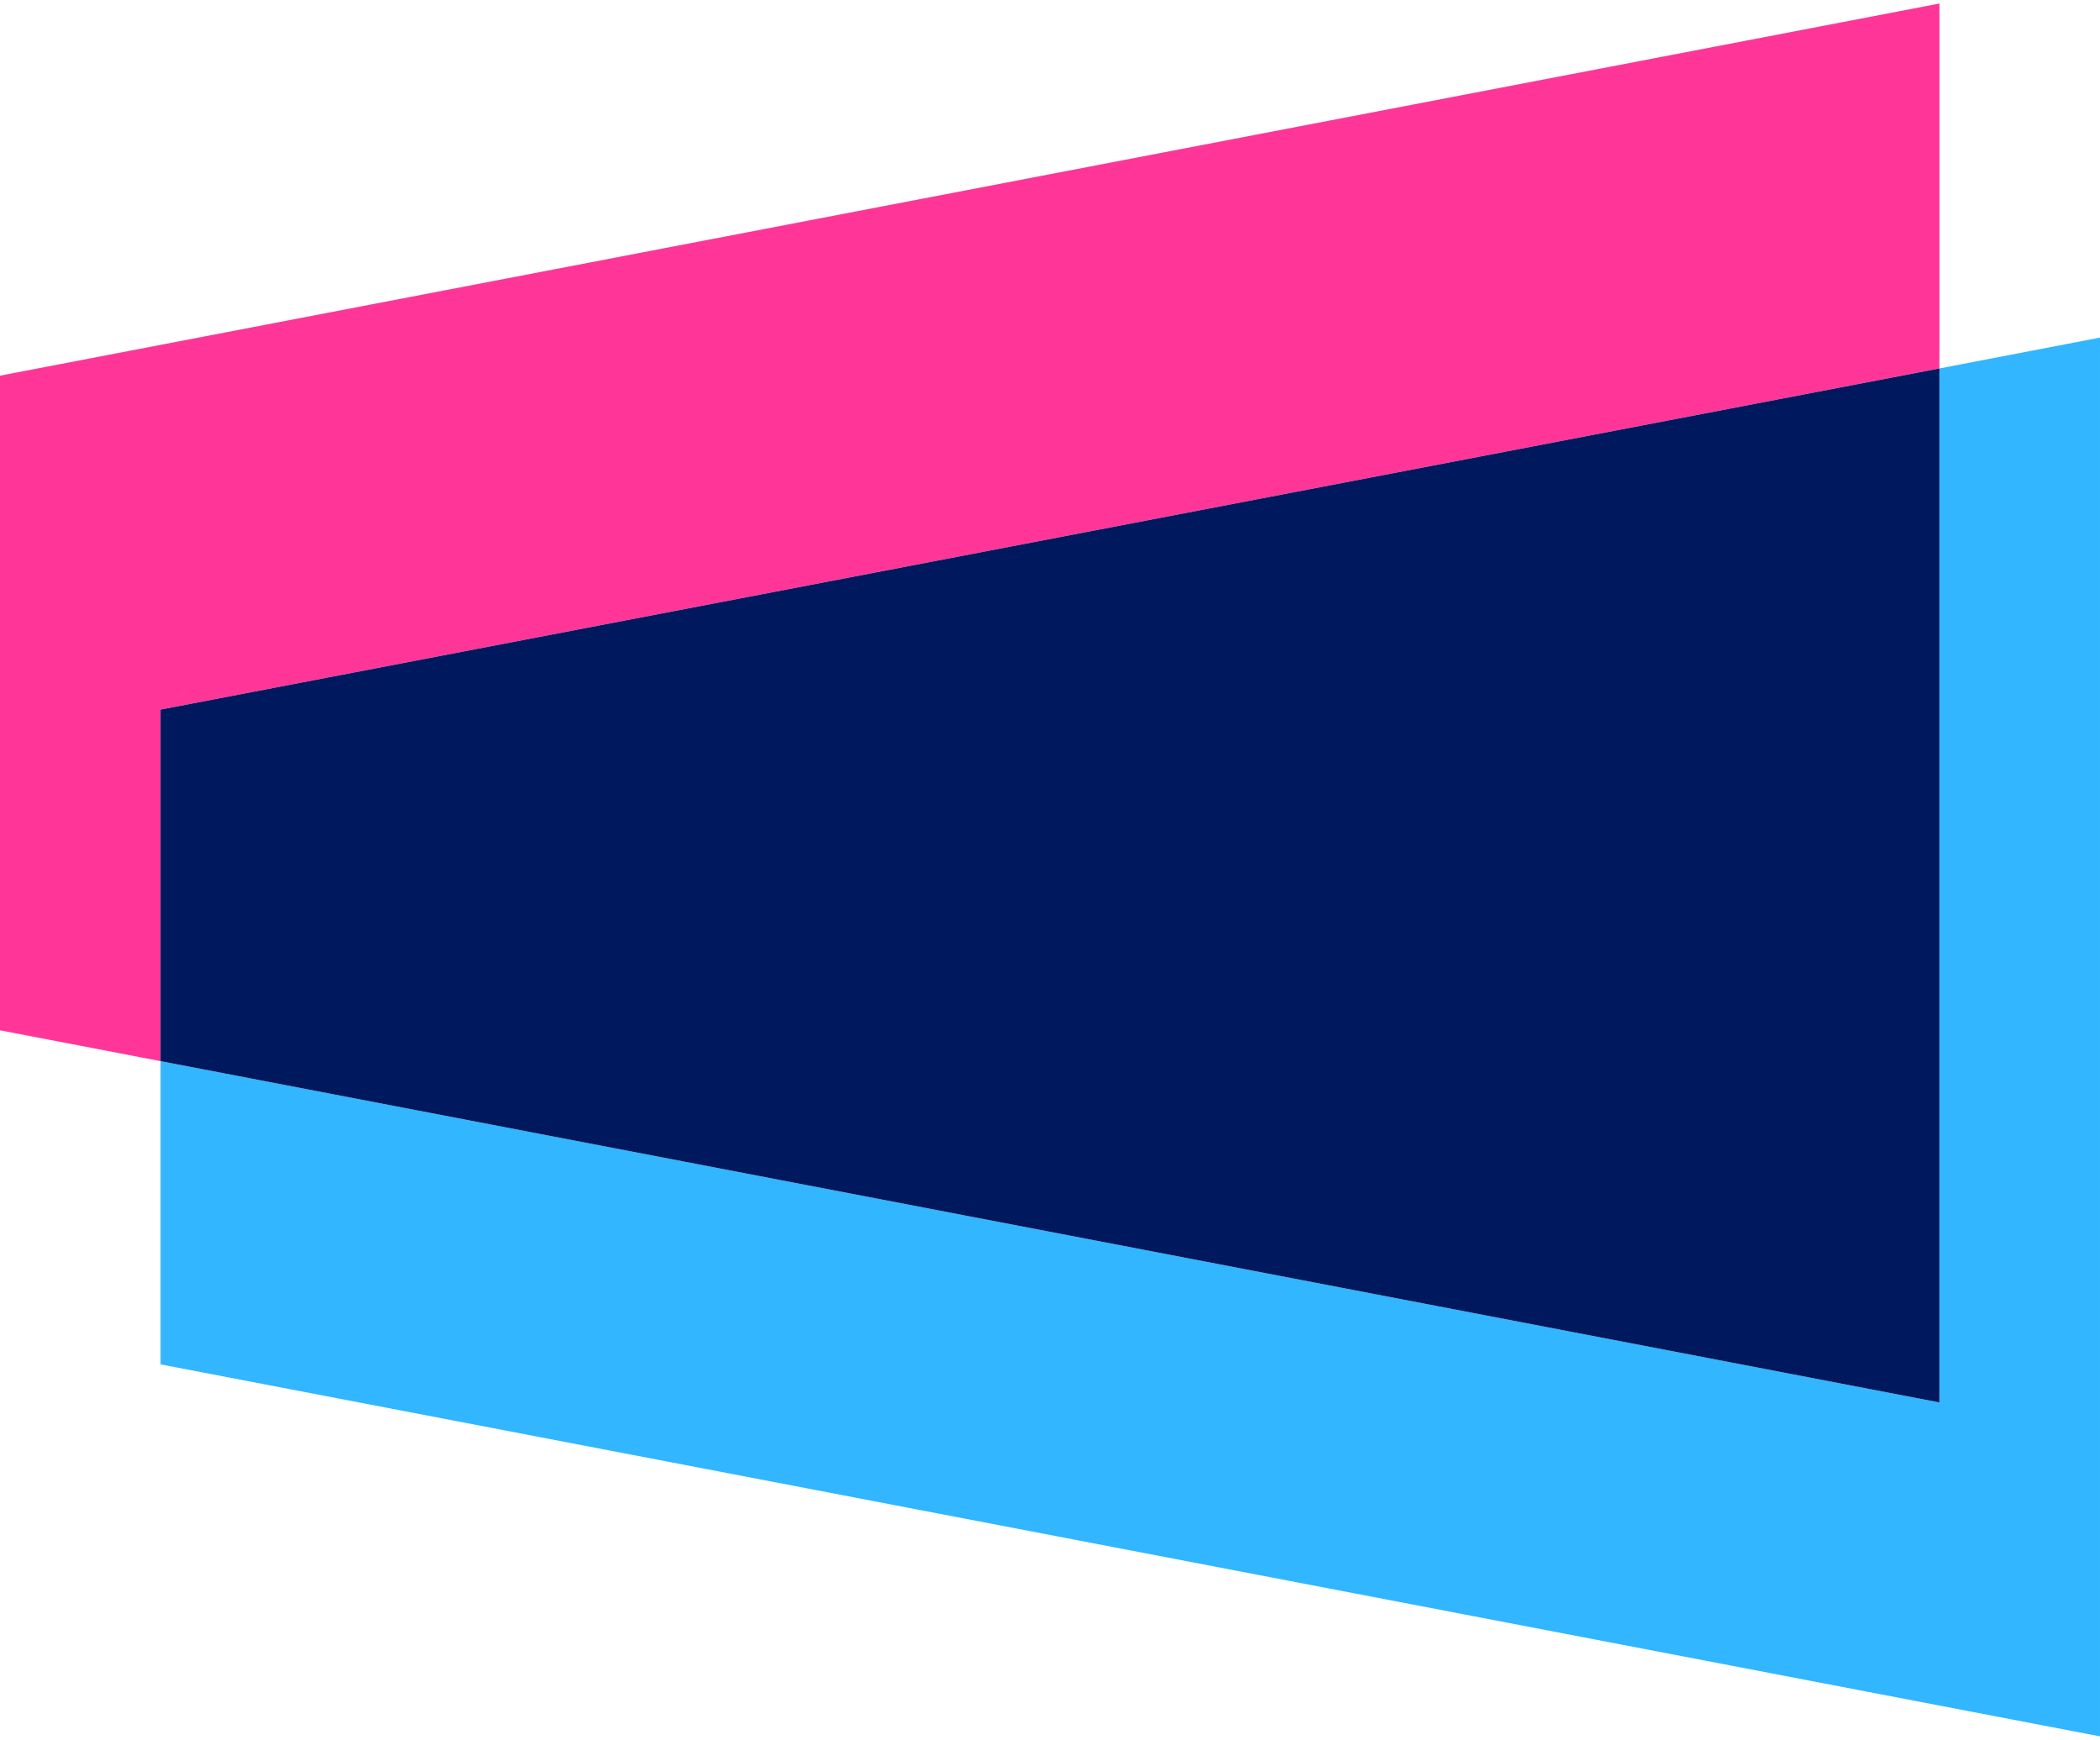
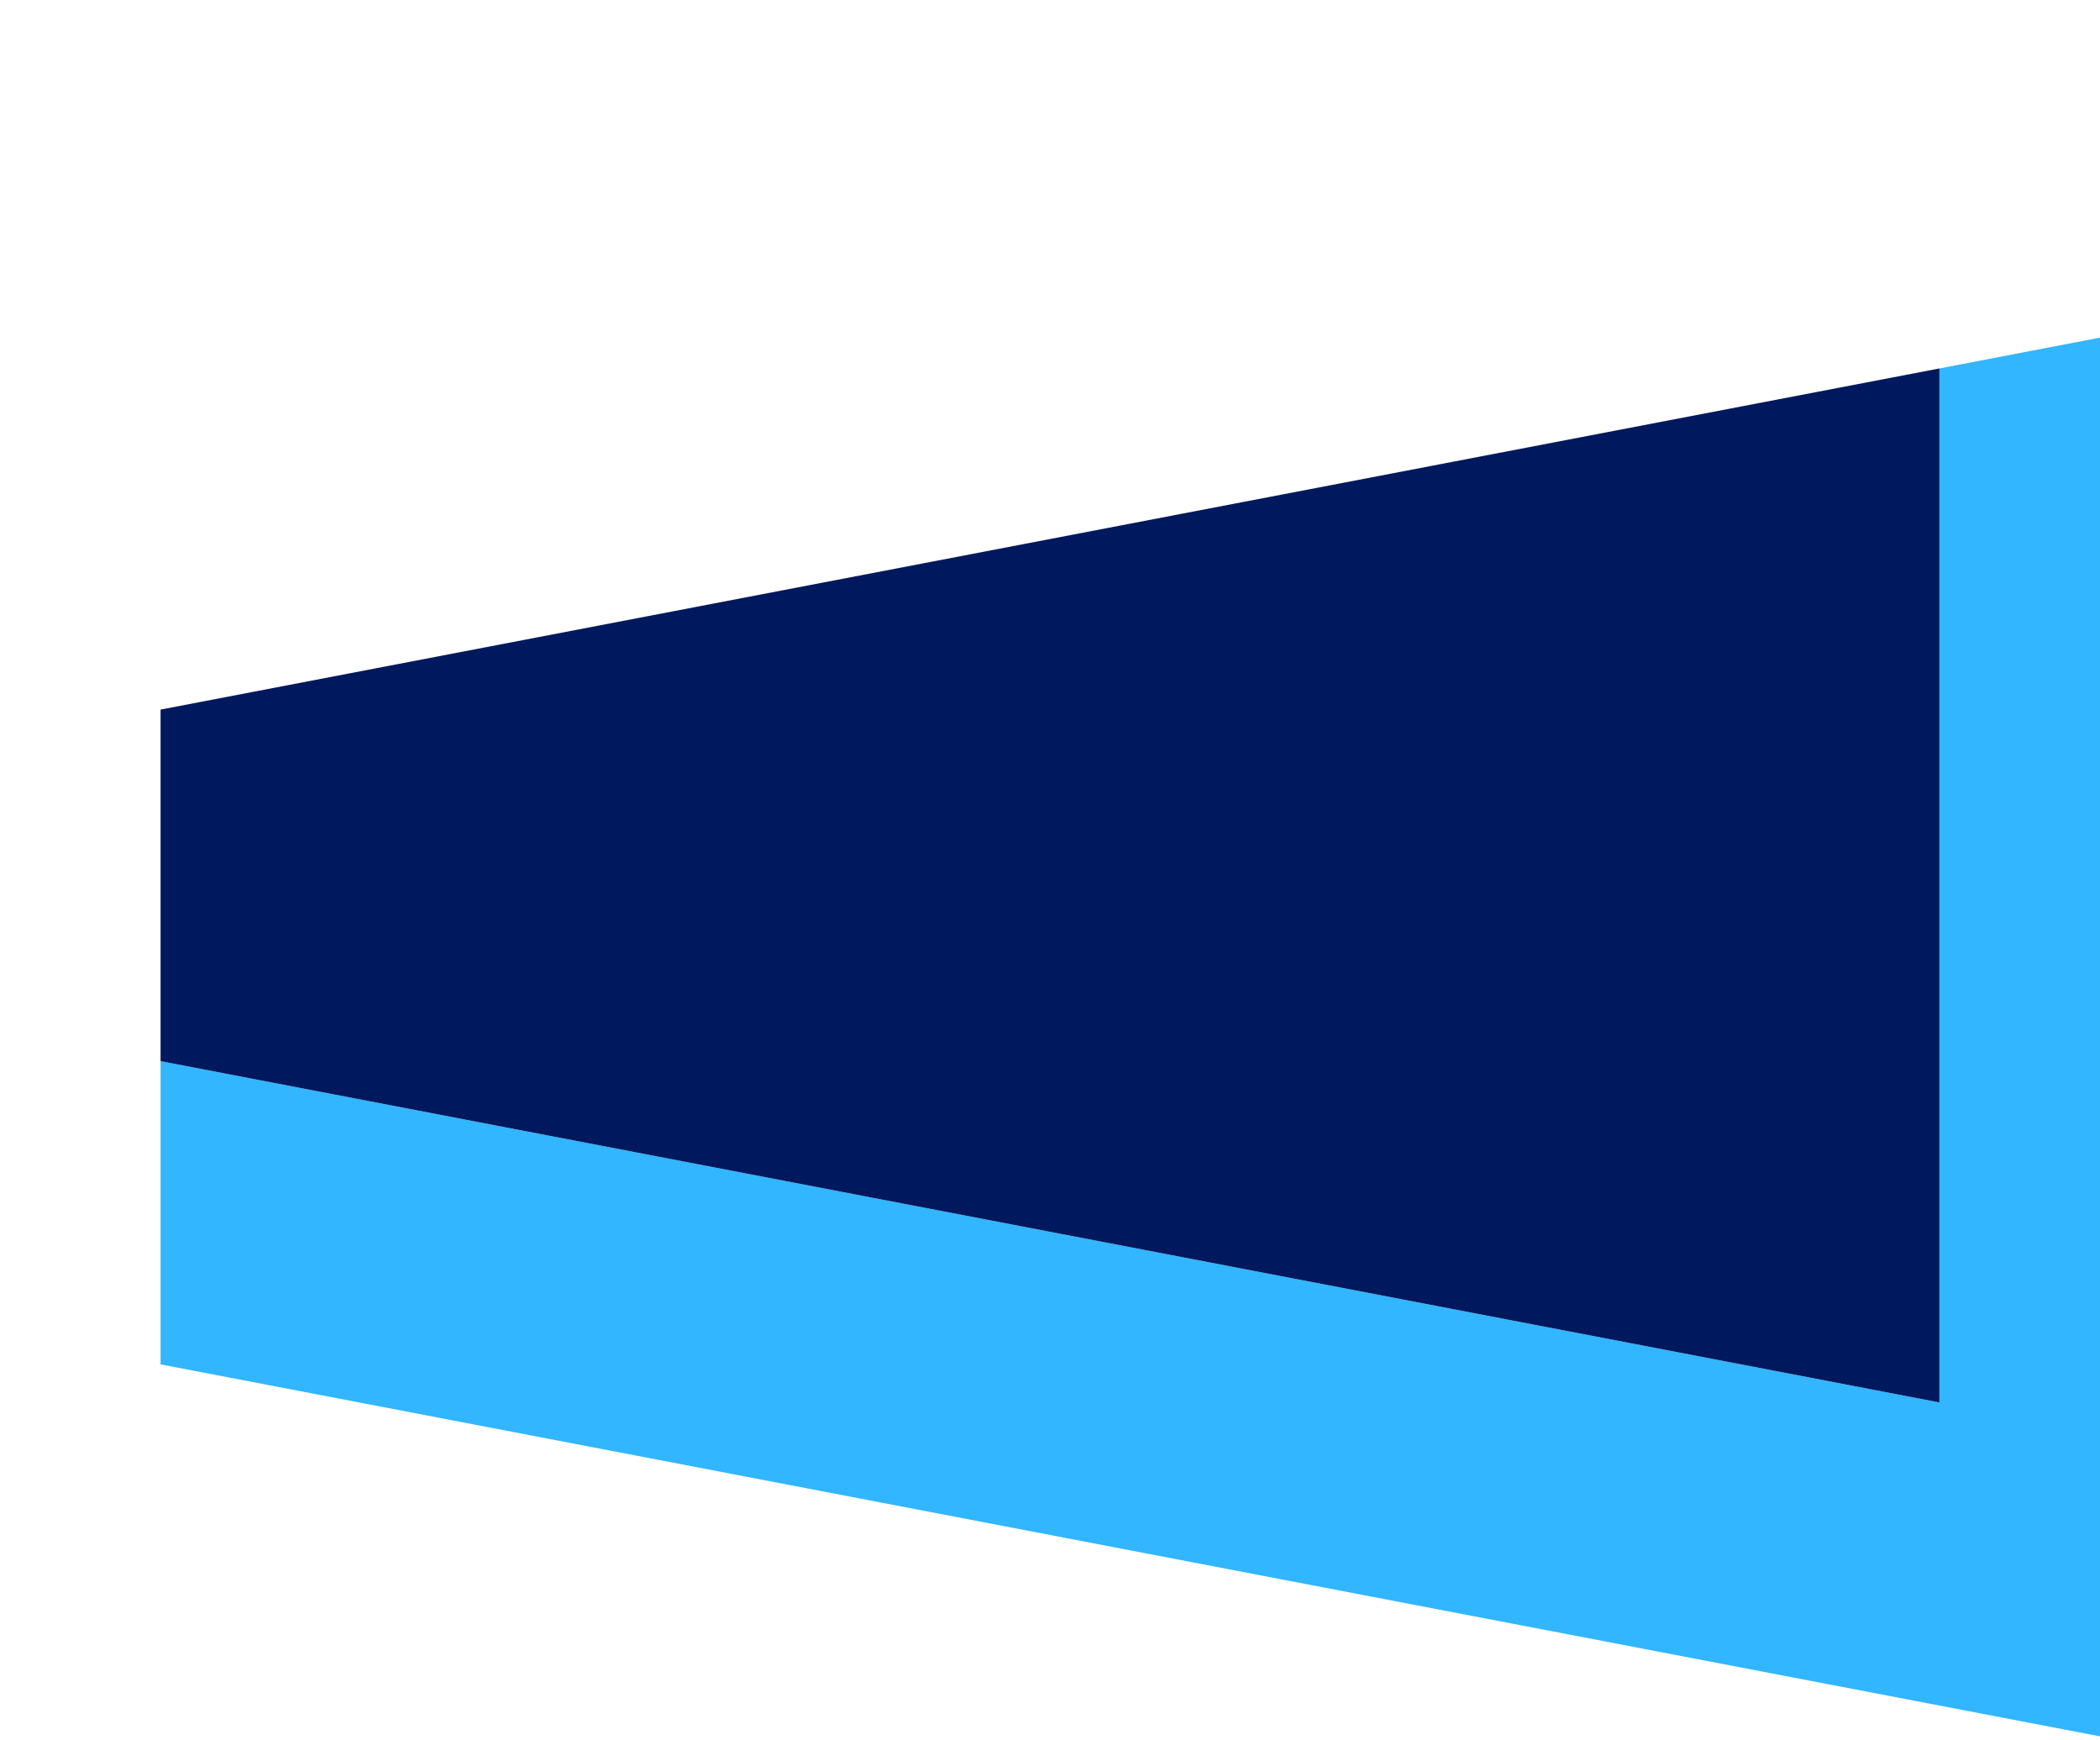
<svg xmlns="http://www.w3.org/2000/svg" width="268" height="222" viewBox="0 0 268 222" fill="none">
-   <path d="M247.507 47.01V0.451L0 47.932V131.459L20.492 135.394V90.536L247.507 47.01Z" fill="#FF3697" />
  <path d="M247.507 47.012V178.942L20.492 135.395V174.085L267.999 221.546V43.077L247.507 47.012Z" fill="#31B6FF" />
  <path d="M247.507 47.012L20.492 90.538V135.395L247.507 178.942V47.012Z" fill="#00195E" />
</svg>